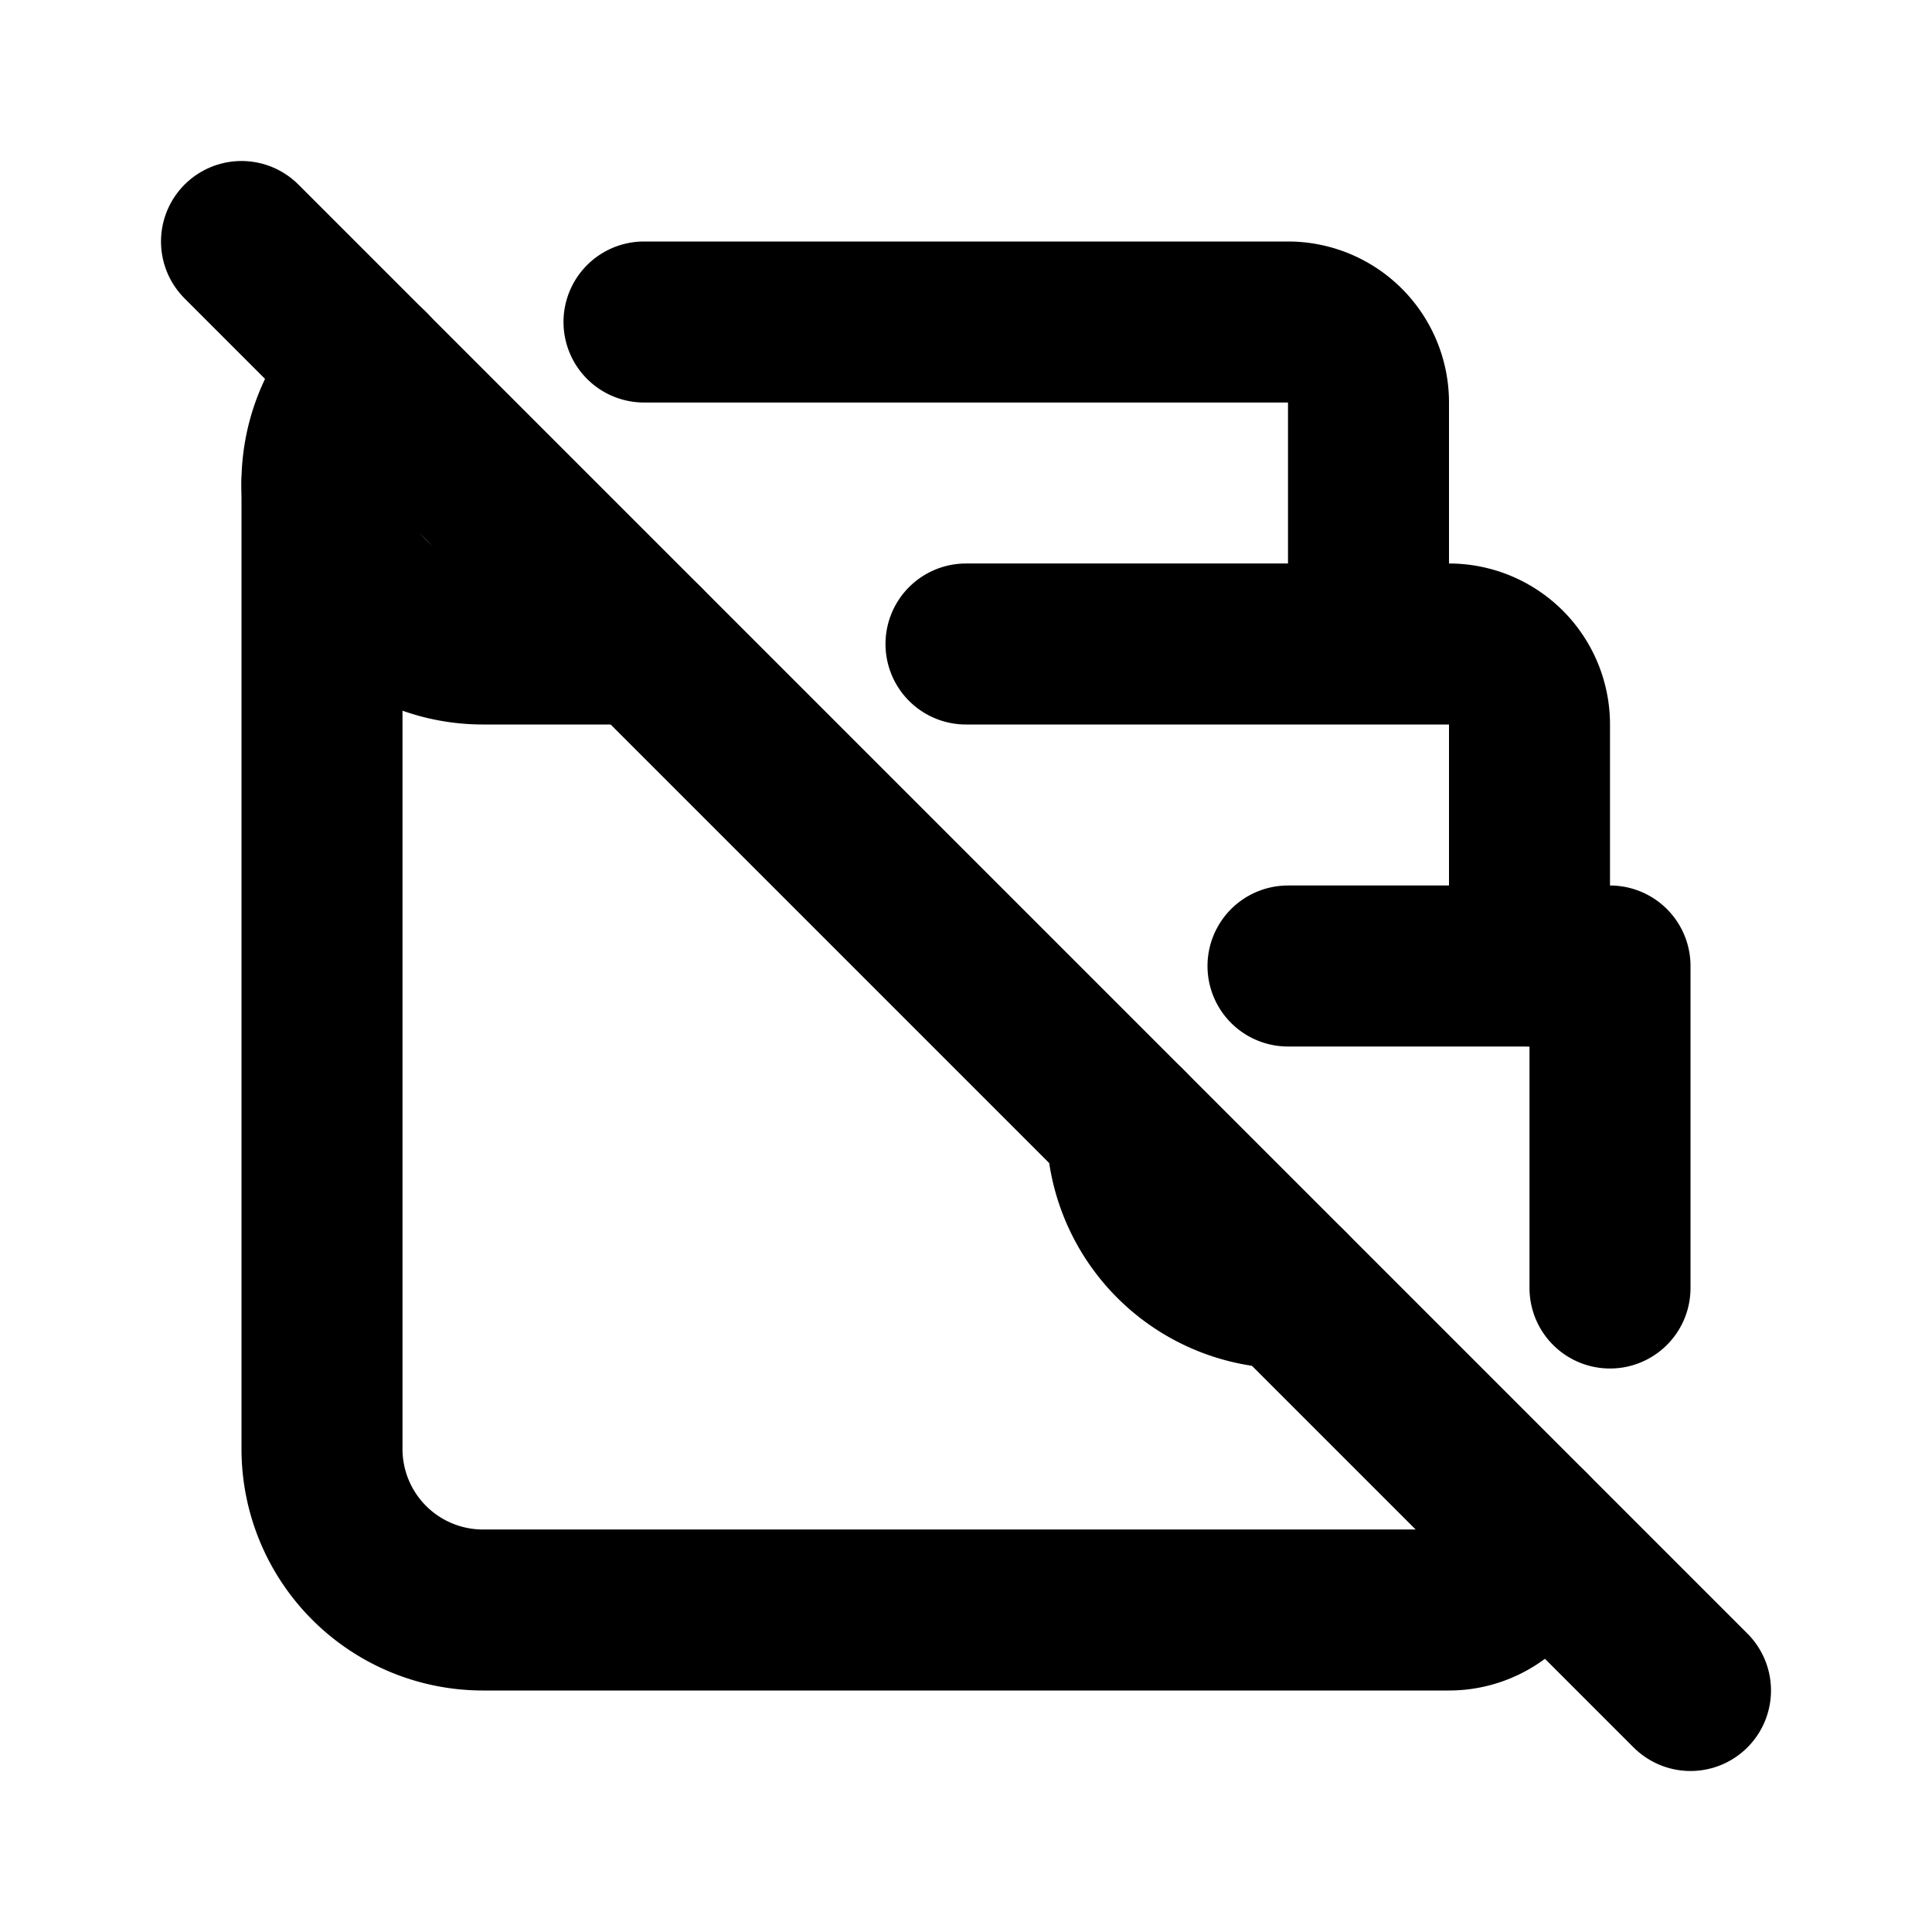
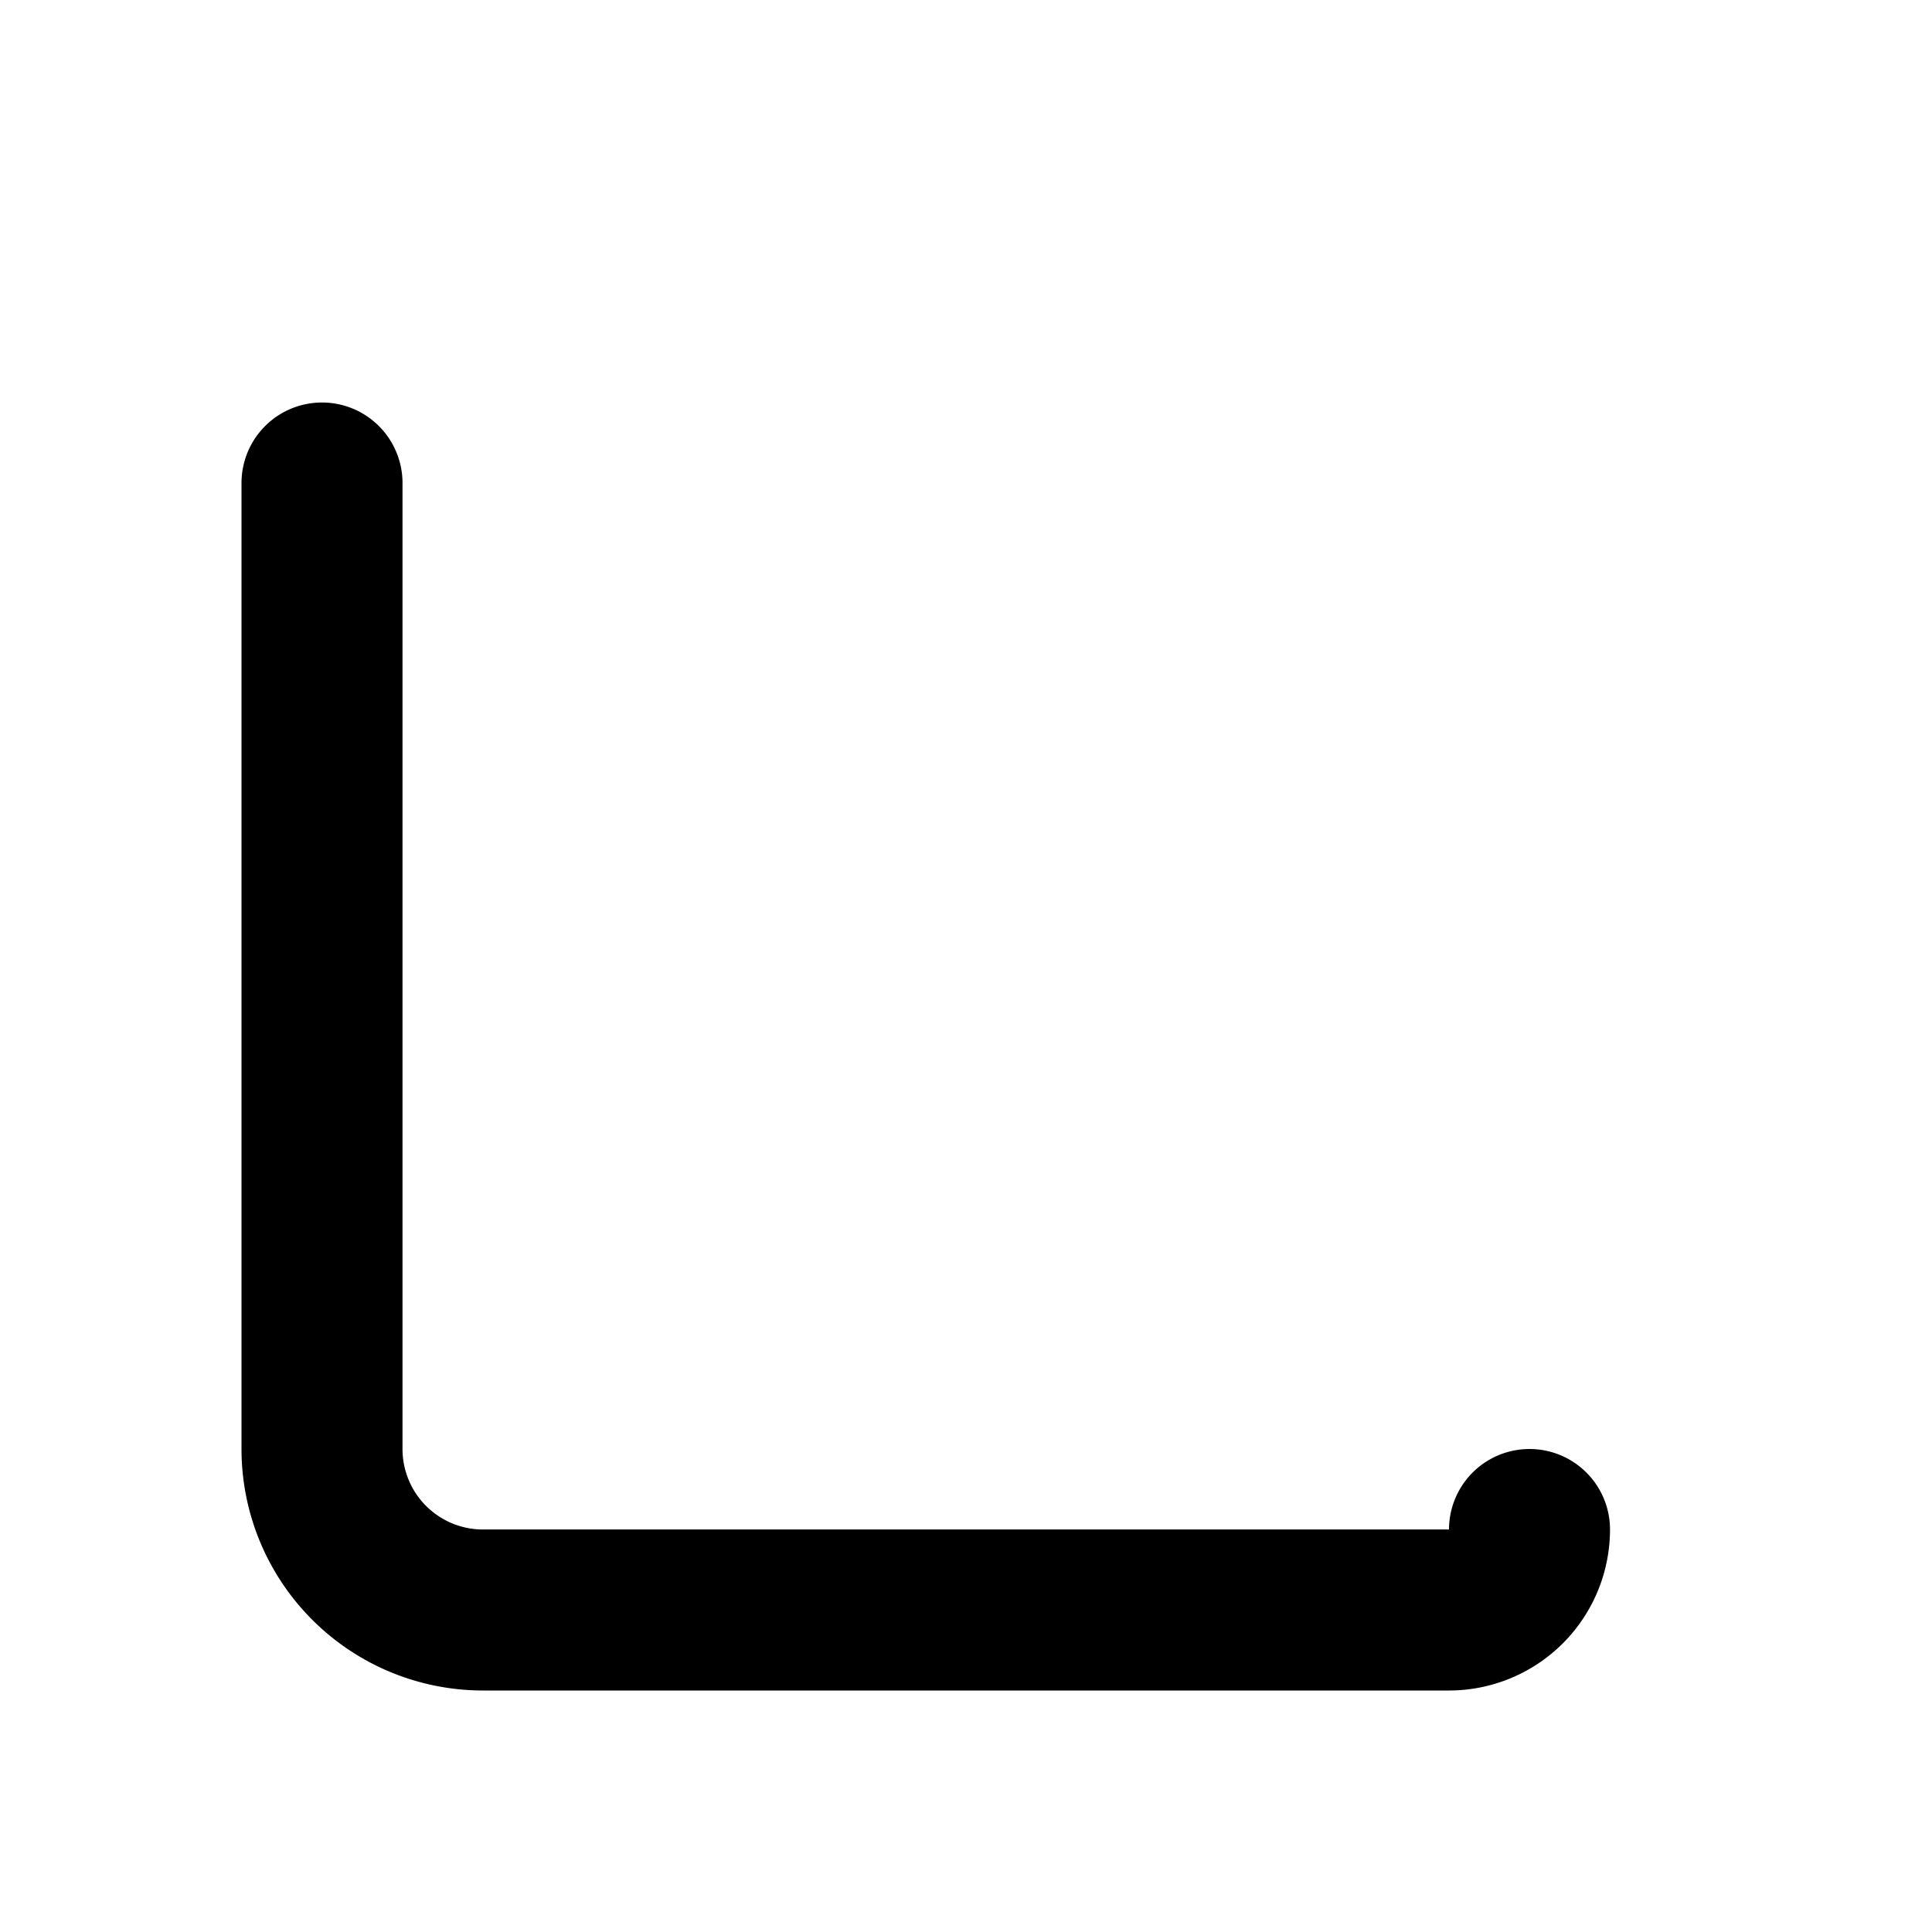
<svg xmlns="http://www.w3.org/2000/svg" width="24" height="24" viewBox="0 0 24 24" stroke-width="2" stroke="currentColor" fill="none" stroke-linecap="round" stroke-linejoin="round">
-   <path d="M17 8v-3a1 1 0 0 0 -1 -1h-8m-3.413 .584a2 2 0 0 0 1.413 3.416h2m4 0h6a1 1 0 0 1 1 1v3" />
  <path d="M19 19a1 1 0 0 1 -1 1h-12a2 2 0 0 1 -2 -2v-12" />
-   <path d="M16 12h4v4m-4 0a2 2 0 0 1 -2 -2" />
-   <path d="M3 3l18 18" />
</svg>